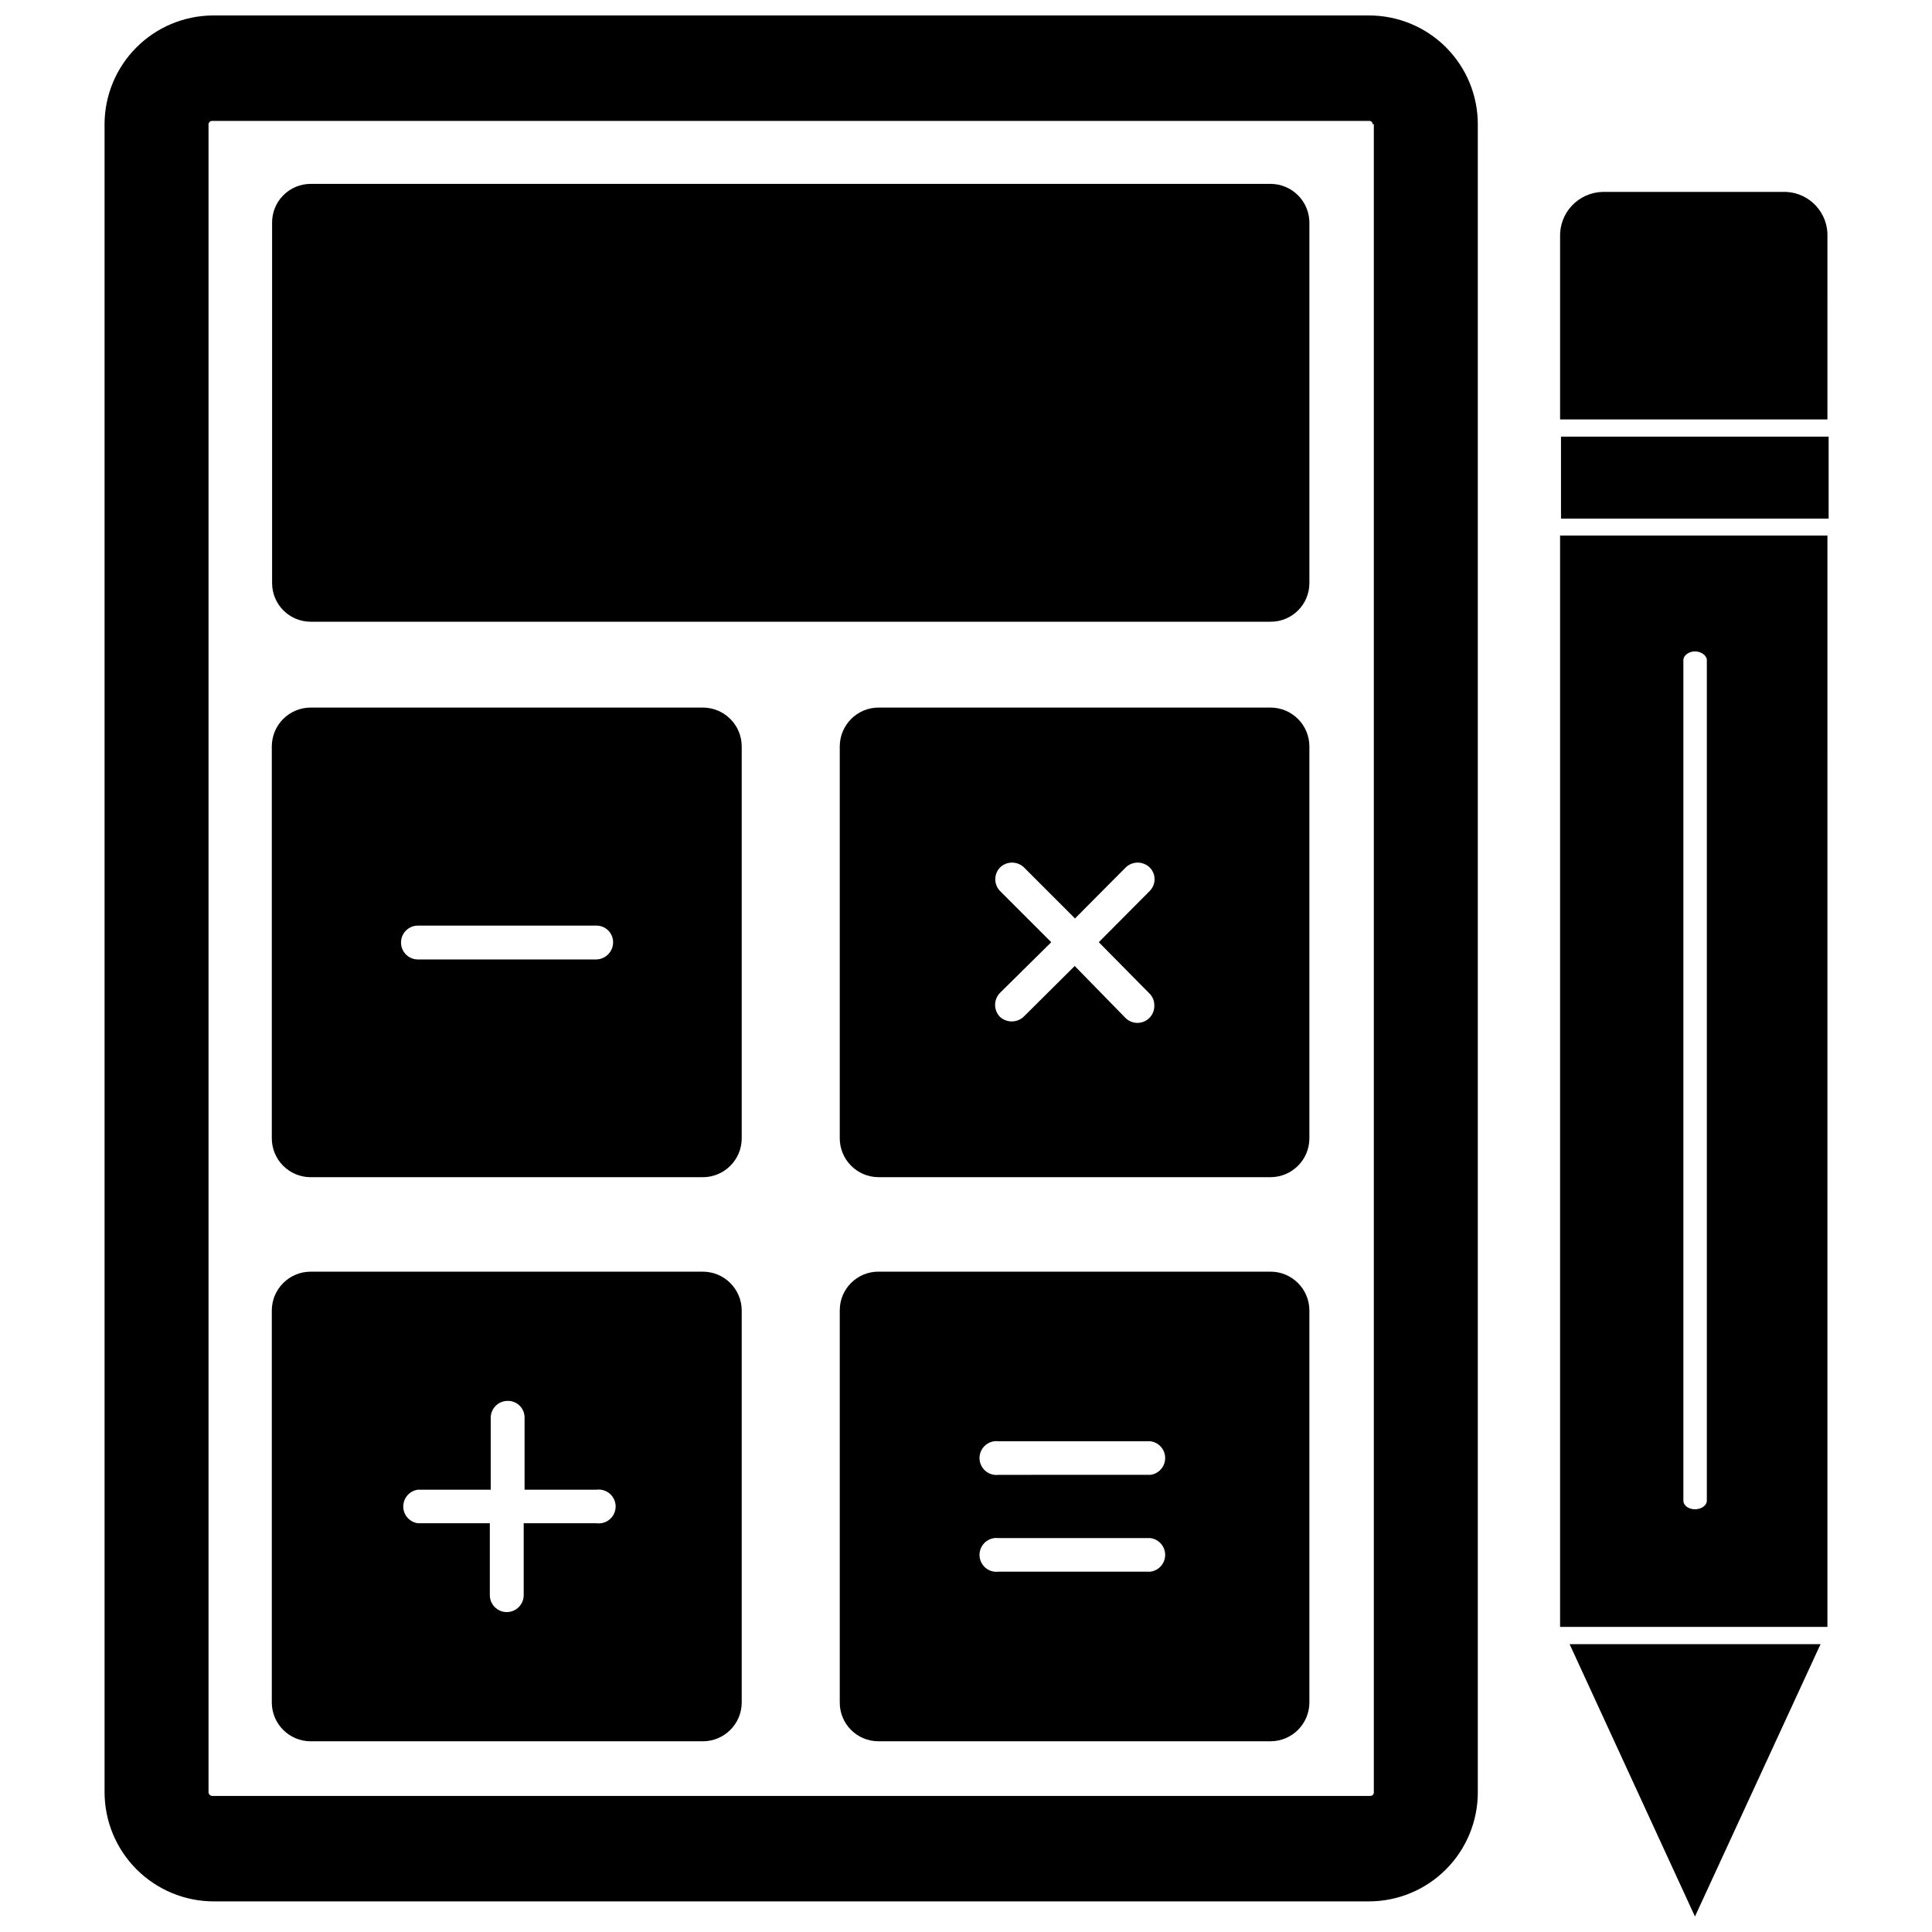
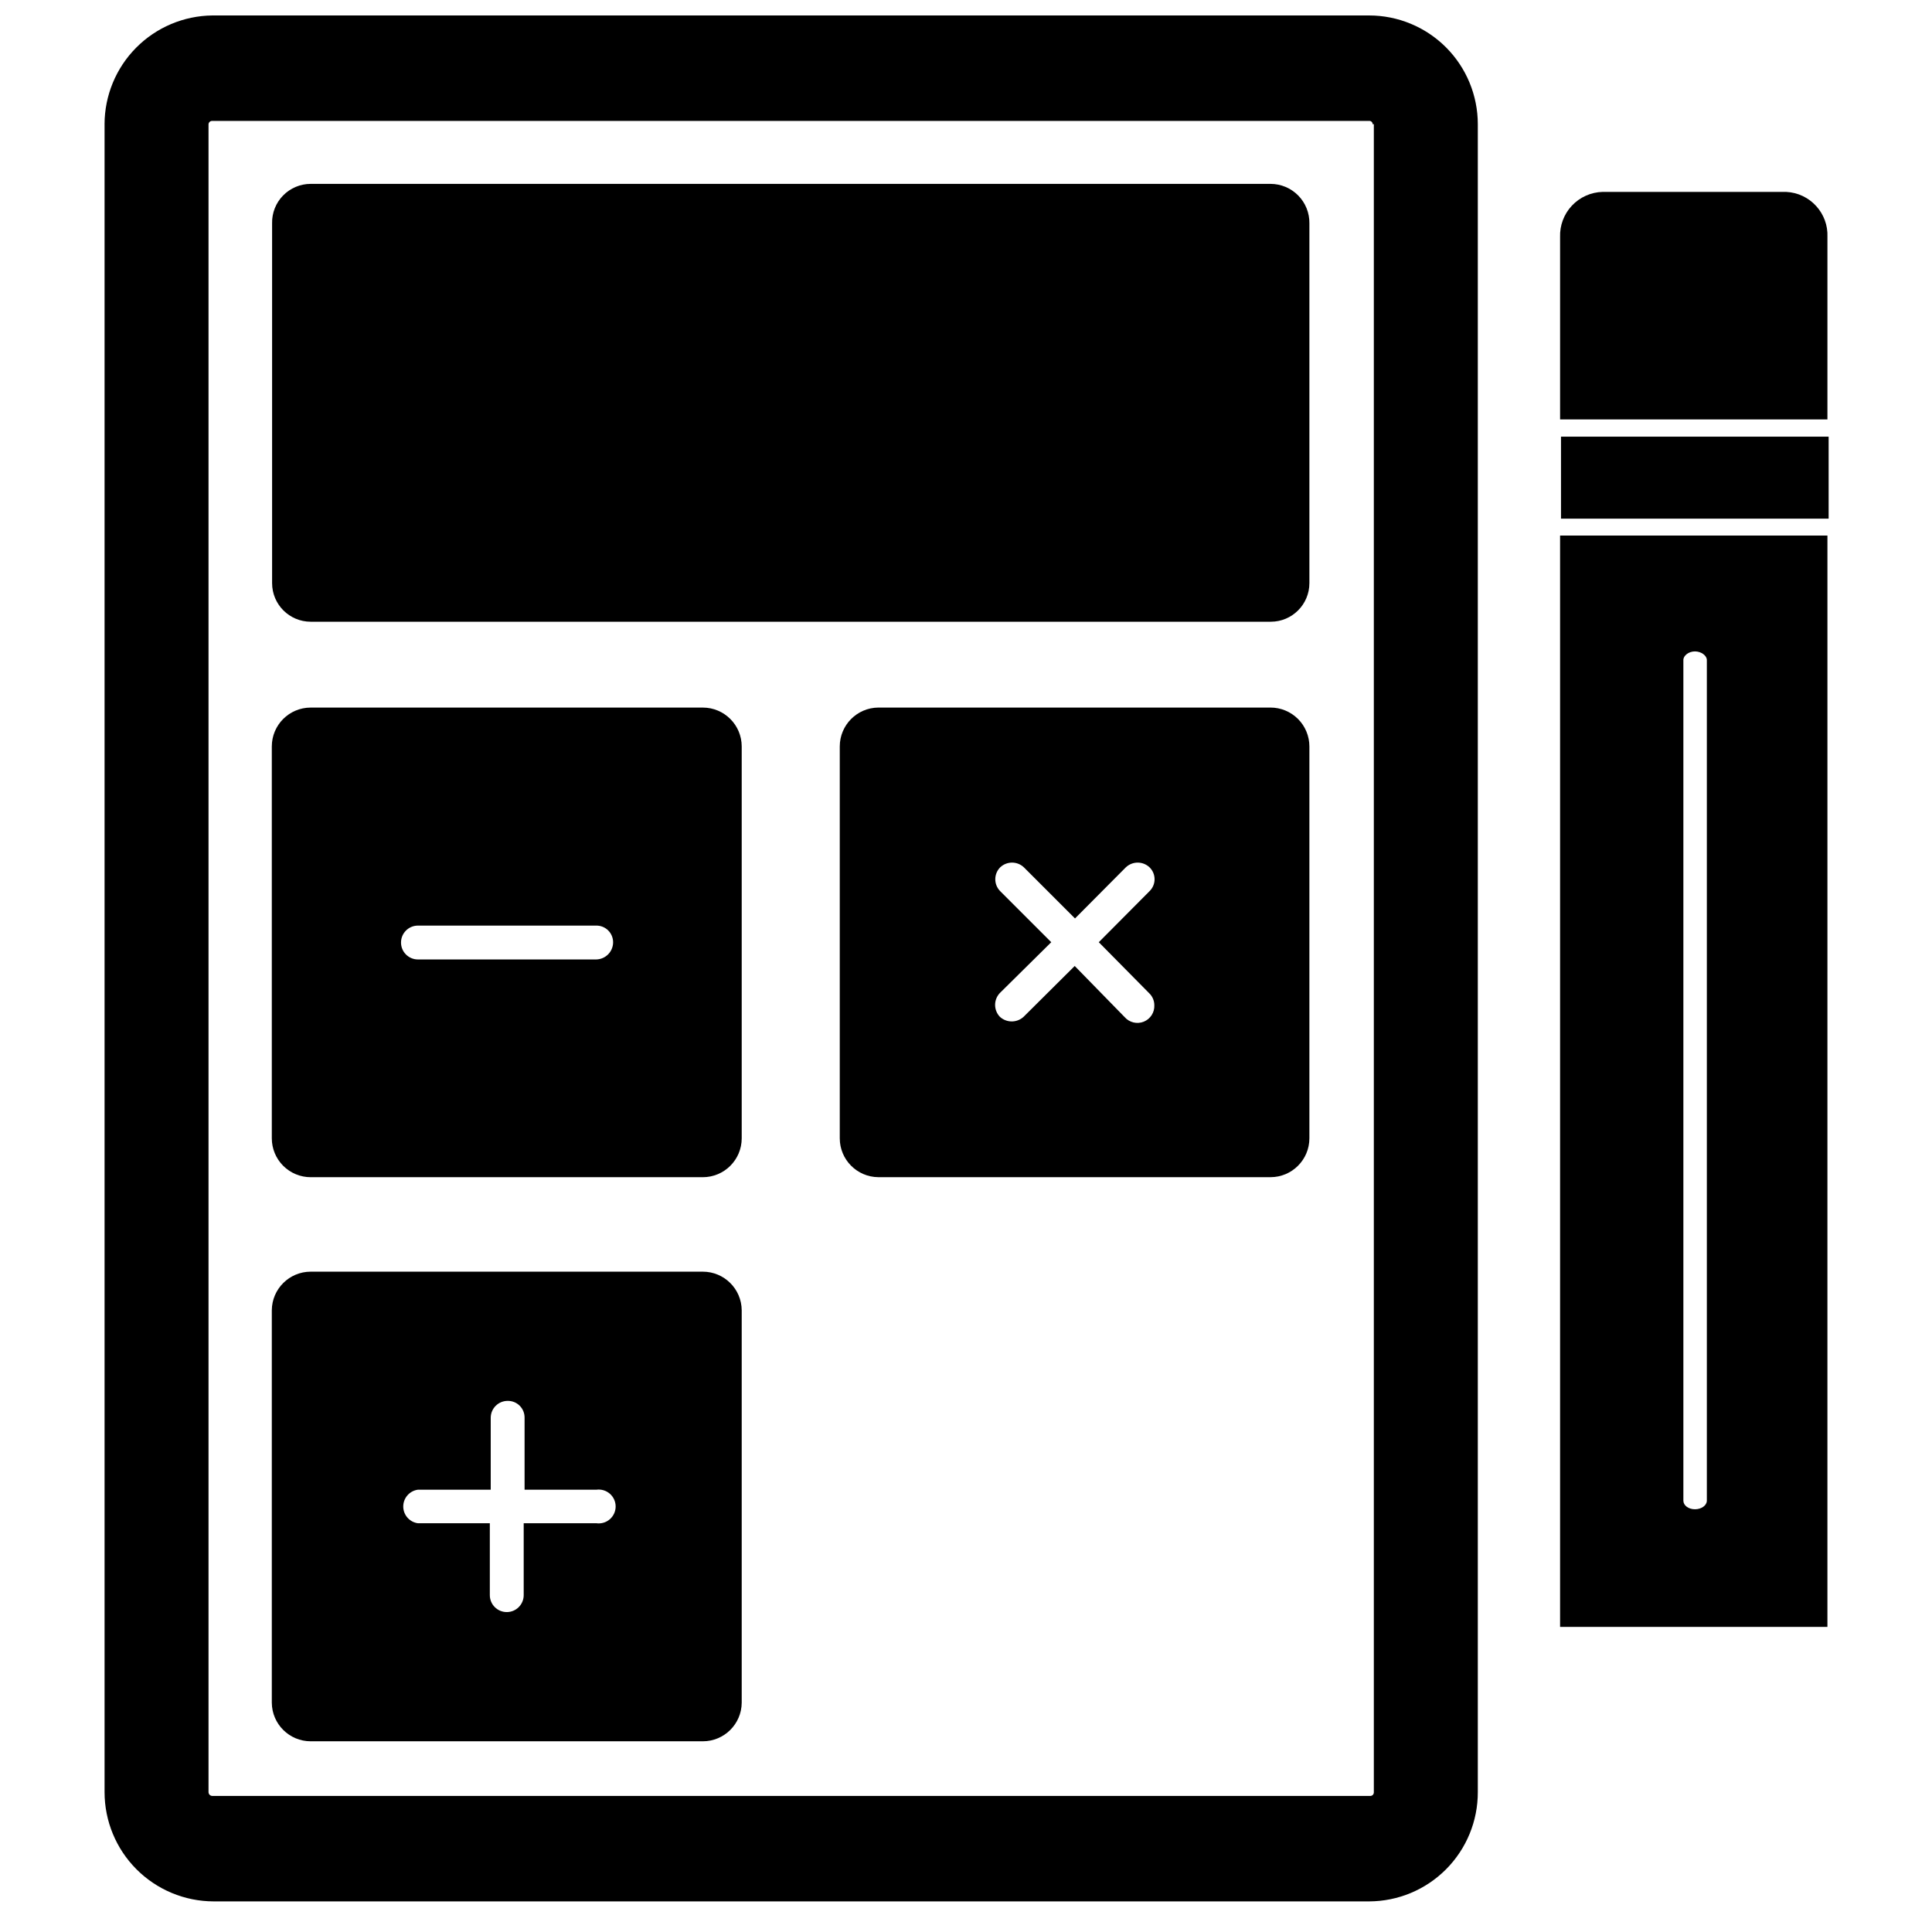
<svg xmlns="http://www.w3.org/2000/svg" width="800px" height="800px" version="1.1" viewBox="144 144 512 512">
  <defs>
    <clipPath id="b">
      <path d="m171 148.09h365v499.91h-365z" />
    </clipPath>
    <clipPath id="a">
-       <path d="m559 579h68v72.902h-68z" />
-     </clipPath>
+       </clipPath>
  </defs>
  <g clip-path="url(#b)">
    <path d="m171.71 176.91v442.01c0 7.672 3.039 15.027 8.457 20.457 5.414 5.43 12.762 8.492 20.434 8.512h306.22c7.664-0.02 15.004-3.082 20.406-8.516 5.402-5.434 8.43-12.789 8.406-20.453v-442.01c0-7.641-3.035-14.969-8.438-20.375-5.402-5.402-12.73-8.438-20.375-8.438h-306.54c-7.594 0.082-14.852 3.152-20.199 8.543-5.348 5.394-8.355 12.676-8.375 20.27zm336.37 0v442.01c0.02 0.266-0.066 0.527-0.246 0.723-0.18 0.191-0.434 0.305-0.699 0.301h-306.85c-0.566 0-1.023-0.457-1.023-1.023v-442.01c0.02-0.25 0.141-0.484 0.332-0.648 0.191-0.16 0.441-0.238 0.691-0.219h306.54c0.246-0.023 0.484 0.059 0.664 0.223 0.18 0.168 0.281 0.398 0.281 0.645z" />
  </g>
  <path d="m226.34 605.46h103.91c5.664 0 10.27-4.566 10.312-10.23v-103.99c-0.043-5.664-4.648-10.234-10.312-10.234h-103.91c-5.664 0-10.266 4.57-10.309 10.234v103.99c0.043 5.664 4.644 10.23 10.309 10.23zm28.418-66.676h19.289v-19.051c0-2.477 2.008-4.484 4.484-4.484 1.199-0.023 2.352 0.441 3.199 1.289 0.844 0.848 1.312 2 1.289 3.195v19.051h19.051c1.281-0.168 2.574 0.223 3.551 1.074 0.973 0.852 1.531 2.082 1.531 3.375s-0.559 2.523-1.531 3.375c-0.977 0.852-2.269 1.242-3.551 1.07h-19.285v19.051c0 2.481-2.012 4.488-4.488 4.488s-4.488-2.008-4.488-4.488v-19.051h-19.051c-2.227-0.297-3.891-2.195-3.891-4.445s1.664-4.152 3.891-4.449z" />
  <path d="m226.34 192.73h254.35c2.762 0 5.41 1.109 7.348 3.078s3.008 4.633 2.965 7.394v95.328c0 5.652-4.582 10.234-10.234 10.234h-254.43c-5.648 0-10.23-4.582-10.23-10.234v-95.328c-0.066-2.758 0.984-5.422 2.91-7.391s4.566-3.082 7.32-3.082z" />
  <path d="m480.69 331.51h-103.91c-5.664 0.043-10.234 4.648-10.234 10.312v103.83c0 5.664 4.57 10.27 10.234 10.312h103.91c5.695 0 10.312-4.617 10.312-10.312v-103.83c0-2.734-1.086-5.359-3.019-7.293-1.938-1.934-4.559-3.019-7.293-3.019zm-32.117 75.73c0.852 0.824 1.332 1.961 1.336 3.148 0.09 1.906-1.039 3.664-2.816 4.375-1.773 0.707-3.801 0.215-5.055-1.227l-13.227-13.539-13.539 13.461c-1.777 1.641-4.519 1.641-6.297 0-1.68-1.766-1.68-4.535 0-6.301l13.617-13.461-13.539-13.539c-1.719-1.746-1.719-4.551 0-6.297 1.766-1.68 4.535-1.68 6.297 0l13.539 13.539 13.461-13.539h0.004c1.762-1.68 4.531-1.68 6.297 0 0.844 0.828 1.324 1.965 1.324 3.148 0 1.184-0.48 2.32-1.324 3.148l-13.461 13.539z" />
-   <path d="m480.69 481h-103.91c-5.652 0-10.234 4.582-10.234 10.234v103.99c0 5.648 4.582 10.23 10.234 10.23h103.91c5.664 0 10.27-4.566 10.312-10.23v-103.99c-0.043-5.664-4.648-10.234-10.312-10.234zm-31.488 79.508h-40.543c-1.281 0.172-2.574-0.219-3.547-1.07s-1.531-2.082-1.531-3.375 0.559-2.523 1.531-3.379c0.973-0.852 2.266-1.242 3.547-1.07h40.227c2.231 0.297 3.894 2.199 3.894 4.449 0 2.246-1.664 4.148-3.894 4.445zm0-25.664-40.543 0.004c-1.281 0.168-2.574-0.223-3.547-1.074-0.973-0.852-1.531-2.082-1.531-3.375 0-1.293 0.559-2.523 1.531-3.375 0.973-0.852 2.266-1.242 3.547-1.074h40.227c2.231 0.301 3.894 2.199 3.894 4.449s-1.664 4.152-3.894 4.449z" />
  <path d="m226.34 455.97h103.91c5.695 0 10.312-4.617 10.312-10.312v-103.83c0-5.695-4.617-10.312-10.312-10.312h-103.91c-5.695 0-10.309 4.617-10.309 10.312v103.83c0 2.734 1.086 5.359 3.019 7.293 1.934 1.934 4.555 3.019 7.289 3.019zm28.418-66.676h47.234c1.195-0.023 2.352 0.445 3.195 1.289 0.848 0.848 1.312 2 1.293 3.199-0.043 2.457-2.027 4.441-4.488 4.484h-47.234c-2.477 0-4.484-2.008-4.484-4.484 0-2.481 2.008-4.488 4.484-4.488z" />
  <g clip-path="url(#a)">
    <path d="m625.85 581.05 0.629-1.336h-66.52l33.223 72.184z" />
  </g>
  <path d="m628.29 285.93h-70.852v289.22h70.848zm-31.961 255.76c0 1.258-1.418 2.281-3.148 2.281-1.73 0-3.07-1.023-3.07-2.281v-222.78c0-1.18 1.418-2.281 3.07-2.281 1.652 0 3.148 1.102 3.148 2.281z" />
  <path d="m557.68 259.72h70.926v21.727h-70.926z" />
  <path d="m628.29 206.82c0.266-6.32-4.625-11.668-10.945-11.965h-48.648c-3.082 0.082-6.008 1.391-8.121 3.637-2.113 2.246-3.242 5.242-3.137 8.328v48.332h70.848z" />
</svg>